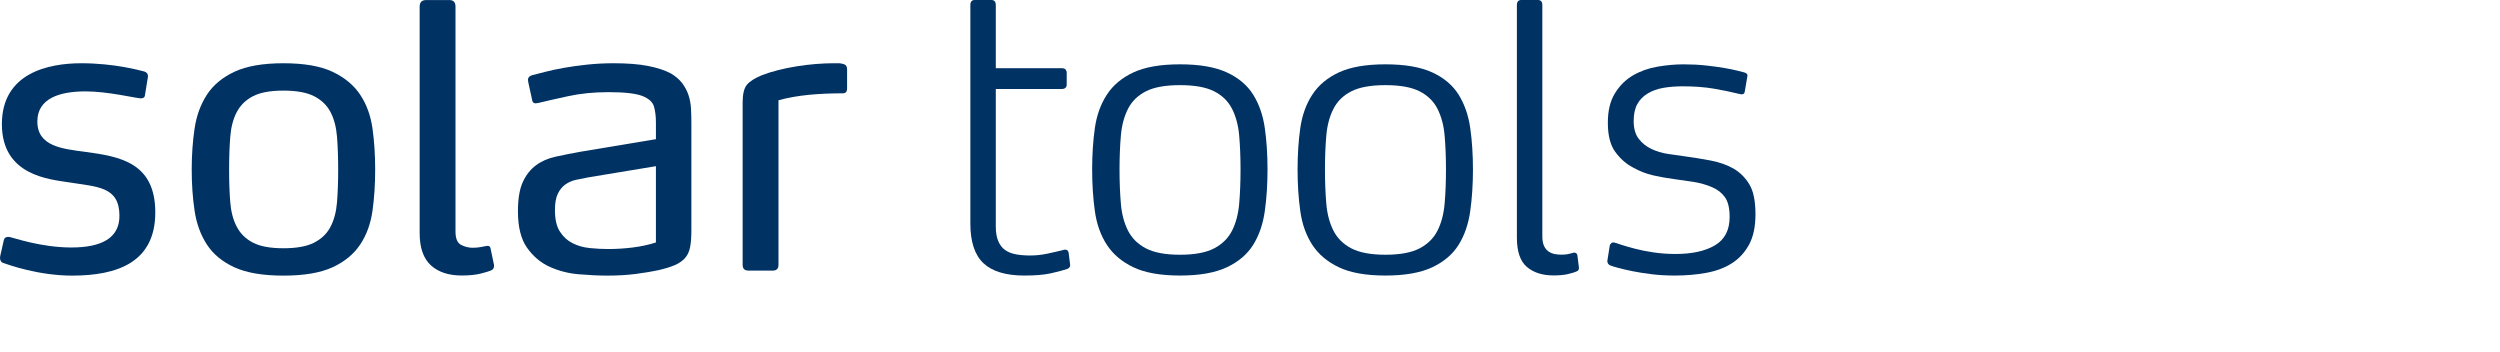
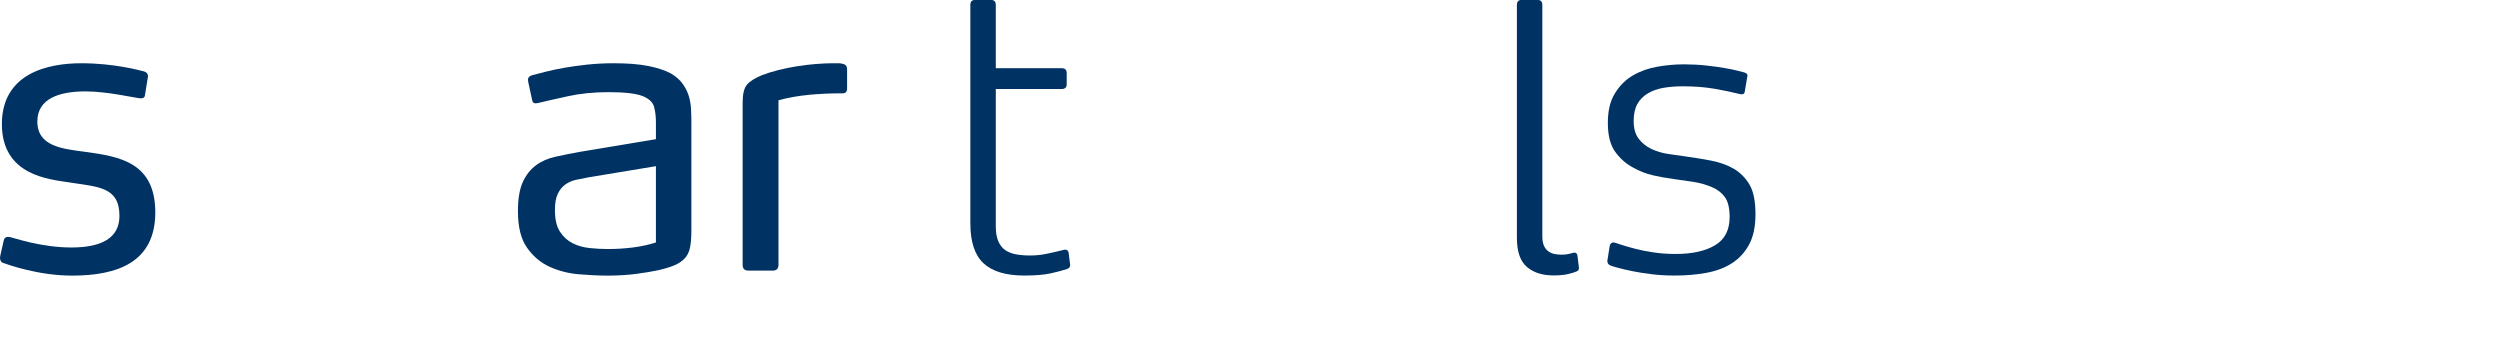
<svg xmlns="http://www.w3.org/2000/svg" id="Solar_Plus" viewBox="0 0 648.63 91.25">
  <defs>
    <style>.cls-1{fill:none;}.cls-2{clip-path:url(#clippath-1);}.cls-3{fill:#003264;}.cls-4{clip-path:url(#clippath);}</style>
    <clipPath id="clippath">
      <rect class="cls-1" y="0" width="455.46" height="71.51" />
    </clipPath>
    <clipPath id="clippath-1">
      <rect class="cls-1" y="0" width="455.46" height="71.51" />
    </clipPath>
  </defs>
  <g class="cls-4">
    <g class="cls-2">
      <path class="cls-3" d="M408.81,65.62c-.23-.1-.42-.11-.55-.05-.73.2-1.3.34-1.7.4-.4.07-.9.1-1.5.1-.53,0-1.08-.05-1.65-.15-.57-.1-1.1-.32-1.6-.65-.5-.33-.9-.82-1.2-1.45-.3-.63-.45-1.48-.45-2.55V1.29c0-.86-.4-1.3-1.2-1.3h-4.2c-.8,0-1.2.44-1.2,1.3v60.37c0,3.6.86,6.13,2.6,7.6,1.73,1.47,4.03,2.2,6.9,2.2,1.53,0,2.78-.12,3.75-.35.97-.23,1.68-.45,2.15-.65.33-.13.53-.28.6-.45.06-.17.1-.35.1-.55l-.4-3.2c-.07-.33-.22-.55-.45-.65" />
      <path class="cls-3" d="M276.71,64.84c-.3-.1-.62-.08-.95.05-1.33.33-2.72.65-4.15.95-1.43.3-2.88.45-4.35.45-1.33,0-2.55-.1-3.65-.3-1.1-.2-2.03-.57-2.8-1.1-.77-.53-1.37-1.3-1.8-2.3-.43-1-.65-2.27-.65-3.8V23.09h17.1c.86,0,1.3-.4,1.3-1.2v-2.9c0-.87-.43-1.3-1.3-1.3h-17.1V1.29c0-.87-.4-1.3-1.2-1.3h-4.2c-.8,0-1.2.43-1.2,1.3v56.7c0,4.73,1.13,8.17,3.4,10.3,2.27,2.13,5.8,3.2,10.6,3.2,2.8,0,5.05-.18,6.75-.55,1.7-.37,3.15-.75,4.35-1.15.53-.2.8-.53.8-1l-.4-3.2c-.07-.4-.25-.65-.55-.75" />
-       <path class="cls-3" d="M328.86,43.99c0,3.8-.23,7.39-.7,10.75-.47,3.37-1.47,6.28-3,8.75-1.53,2.47-3.82,4.42-6.85,5.85-3.03,1.43-7.08,2.15-12.15,2.15s-9.1-.72-12.1-2.15-5.3-3.38-6.9-5.85c-1.6-2.47-2.64-5.38-3.1-8.75-.47-3.36-.7-6.95-.7-10.75s.23-7.45.7-10.75c.47-3.3,1.5-6.18,3.1-8.65,1.6-2.47,3.9-4.4,6.9-5.8,3-1.4,7.03-2.1,12.1-2.1s9.11.7,12.15,2.1c3.03,1.4,5.32,3.33,6.85,5.8,1.53,2.47,2.53,5.35,3,8.65.47,3.3.7,6.88.7,10.75M321.86,43.99c0-3.2-.12-6.13-.35-8.8-.23-2.67-.85-4.98-1.85-6.95-1-1.97-2.55-3.48-4.65-4.55-2.1-1.07-5.05-1.6-8.85-1.6s-6.75.53-8.85,1.6c-2.1,1.07-3.65,2.58-4.65,4.55-1,1.97-1.62,4.28-1.85,6.95-.23,2.67-.35,5.6-.35,8.8s.12,6.15.35,8.85c.23,2.7.85,5.03,1.85,7,1,1.97,2.55,3.5,4.65,4.6,2.1,1.1,5.05,1.65,8.85,1.65s6.75-.55,8.85-1.65c2.1-1.1,3.65-2.63,4.65-4.6,1-1.97,1.61-4.3,1.85-7,.23-2.7.35-5.65.35-8.85" />
-       <path class="cls-3" d="M382.16,43.99c0,3.8-.23,7.39-.7,10.75-.47,3.37-1.47,6.28-3,8.75-1.53,2.47-3.82,4.42-6.85,5.85-3.03,1.43-7.08,2.15-12.15,2.15s-9.1-.72-12.1-2.15-5.3-3.38-6.9-5.85c-1.6-2.47-2.64-5.38-3.1-8.75-.47-3.36-.7-6.95-.7-10.75s.23-7.45.7-10.75c.47-3.3,1.5-6.18,3.1-8.65,1.6-2.47,3.9-4.4,6.9-5.8,3-1.4,7.03-2.1,12.1-2.1s9.11.7,12.15,2.1c3.03,1.4,5.32,3.33,6.85,5.8,1.53,2.47,2.53,5.35,3,8.65.47,3.3.7,6.88.7,10.75M375.16,43.99c0-3.2-.12-6.13-.35-8.8-.23-2.67-.85-4.98-1.85-6.95-1-1.97-2.55-3.48-4.65-4.55-2.1-1.07-5.05-1.6-8.85-1.6s-6.75.53-8.85,1.6c-2.1,1.07-3.65,2.58-4.65,4.55-1,1.97-1.62,4.28-1.85,6.95-.23,2.67-.35,5.6-.35,8.8s.12,6.15.35,8.85c.23,2.7.85,5.03,1.85,7,1,1.97,2.55,3.5,4.65,4.6,2.1,1.1,5.05,1.65,8.85,1.65s6.75-.55,8.85-1.65c2.1-1.1,3.65-2.63,4.65-4.6,1-1.97,1.61-4.3,1.85-7,.23-2.7.35-5.65.35-8.85" />
      <path class="cls-3" d="M455.46,55.59c0,3.2-.55,5.82-1.65,7.85-1.1,2.03-2.58,3.65-4.45,4.85s-4.08,2.03-6.65,2.5c-2.57.47-5.29.7-8.15.7-2.2,0-4.23-.12-6.1-.35-1.87-.23-3.54-.5-5-.8-1.47-.3-2.69-.58-3.65-.85-.97-.26-1.62-.46-1.95-.6-.33-.13-.57-.33-.7-.6-.13-.26-.17-.53-.1-.8l.6-3.8c.07-.27.22-.48.45-.65.23-.16.55-.18.95-.05.2.07.77.25,1.7.55.93.3,2.1.64,3.5,1,1.4.37,3,.69,4.8.95,1.8.27,3.7.4,5.7.4,4.26,0,7.67-.75,10.2-2.25,2.53-1.5,3.8-3.95,3.8-7.35,0-2.26-.4-3.97-1.2-5.1-.8-1.13-1.9-2-3.3-2.6-1.53-.66-3.15-1.13-4.85-1.4-1.7-.27-3.43-.52-5.2-.75-1.77-.23-3.54-.55-5.3-.95-1.77-.4-3.48-1.06-5.15-2-1.8-.93-3.35-2.28-4.65-4.05-1.3-1.77-1.95-4.28-1.95-7.55s.62-5.7,1.85-7.7c1.23-2,2.8-3.55,4.7-4.65,1.9-1.1,4.02-1.85,6.35-2.25,2.33-.4,4.6-.6,6.8-.6,2.07,0,4,.1,5.8.3,1.8.2,3.38.42,4.75.65,1.37.24,2.5.47,3.4.7.9.23,1.48.38,1.75.45.67.2.93.53.8,1l-.7,4.1c-.13.53-.57.7-1.3.5-2.13-.53-4.38-1-6.75-1.4-2.37-.4-5.05-.6-8.05-.6-1.8,0-3.47.14-5,.4-1.54.27-2.88.75-4.05,1.45-1.17.7-2.07,1.62-2.7,2.75-.63,1.14-.95,2.6-.95,4.4,0,1.93.43,3.47,1.3,4.6.87,1.14,1.97,2.02,3.3,2.65,1.33.63,2.78,1.07,4.35,1.3,1.57.23,3.08.45,4.55.65,2,.27,4.15.62,6.45,1.05,2.3.43,4.32,1.15,6.05,2.15,1.67,1,3.02,2.37,4.05,4.1,1.03,1.73,1.55,4.3,1.55,7.7" />
-       <path class="cls-3" d="M93.44,24.56c-1.67-2.5-4.07-4.48-7.2-5.95-3.13-1.47-7.37-2.2-12.7-2.2s-9.57.74-12.7,2.2c-3.13,1.47-5.52,3.45-7.15,5.95-1.63,2.5-2.7,5.42-3.2,8.75-.5,3.33-.75,6.9-.75,10.7s.25,7.37.75,10.7c.5,3.33,1.57,6.25,3.2,8.75,1.63,2.5,4.02,4.47,7.15,5.9,3.13,1.43,7.37,2.15,12.7,2.15s9.57-.72,12.7-2.15c3.13-1.43,5.53-3.4,7.2-5.9,1.67-2.5,2.73-5.42,3.2-8.75.47-3.33.7-6.9.7-10.7s-.23-7.36-.7-10.7c-.47-3.33-1.53-6.25-3.2-8.75M87.44,52.46c-.2,2.5-.77,4.63-1.7,6.4-.93,1.77-2.35,3.14-4.25,4.1-1.9.97-4.55,1.45-7.95,1.45s-6.04-.48-7.9-1.45c-1.87-.97-3.27-2.33-4.2-4.1-.94-1.77-1.5-3.9-1.7-6.4s-.3-5.31-.3-8.45.1-5.97.3-8.5c.2-2.53.76-4.68,1.7-6.45.93-1.77,2.33-3.13,4.2-4.1,1.86-.97,4.5-1.45,7.9-1.45s6.05.48,7.95,1.45c1.9.97,3.32,2.33,4.25,4.1.93,1.77,1.5,3.92,1.7,6.45.2,2.53.3,5.37.3,8.5s-.1,5.95-.3,8.45" />
      <path class="cls-3" d="M178.63,24.66c-.37-1.1-.92-2.13-1.65-3.1-.74-.97-1.74-1.82-3-2.55-1.54-.8-3.49-1.43-5.85-1.9-2.37-.47-5.35-.7-8.95-.7-2.33,0-4.6.12-6.8.35-2.2.23-4.23.52-6.1.85-1.87.33-3.5.68-4.9,1.05-1.4.37-2.5.65-3.3.85-.73.2-1.1.6-1.1,1.2,0,.13.03.37.1.7l1,4.6c.07.53.37.8.9.8.13,0,.37-.03.7-.1,1.93-.47,4.5-1.05,7.7-1.75s6.7-1.05,10.5-1.05c4.13,0,7.07.33,8.8,1,1.67.67,2.67,1.58,3,2.75.33,1.17.5,2.52.5,4.05v4.4l-19.8,3.3c-2.2.4-4.28.82-6.25,1.25-1.97.43-3.67,1.18-5.1,2.25-1.43,1.07-2.57,2.52-3.4,4.35-.83,1.83-1.25,4.35-1.25,7.55,0,4.07.78,7.22,2.35,9.45,1.57,2.23,3.51,3.88,5.85,4.95,2.33,1.06,4.85,1.72,7.55,1.95,2.7.23,5.18.35,7.45.35,2.73,0,5.23-.15,7.5-.45,2.27-.3,4.17-.62,5.7-.95,1.73-.4,3.15-.83,4.25-1.3,1.1-.47,1.98-1.07,2.65-1.8.67-.73,1.12-1.67,1.35-2.8.23-1.13.35-2.6.35-4.4v-27.9c0-1.27-.03-2.52-.1-3.75-.07-1.23-.29-2.4-.65-3.5M170.18,62.91c-1.87.6-3.87,1.03-6,1.3-2.13.27-4.27.4-6.4.4-1.54,0-3.12-.08-4.75-.25-1.64-.16-3.12-.58-4.45-1.25-1.33-.66-2.43-1.66-3.3-3-.87-1.33-1.3-3.2-1.3-5.6,0-1.8.25-3.22.75-4.25.5-1.03,1.15-1.83,1.95-2.4.8-.57,1.72-.97,2.75-1.2,1.03-.23,2.12-.45,3.25-.65l17.5-2.9v19.8Z" />
      <path class="cls-3" d="M218.98,16.66c-.53-.17-.97-.25-1.3-.25h-1.6c-1.33,0-2.82.07-4.45.2-1.63.13-3.28.33-4.95.6-1.67.27-3.29.6-4.85,1-1.57.4-2.95.83-4.15,1.3-1.93.8-3.25,1.65-3.95,2.55-.7.9-1.05,2.42-1.05,4.55v42.1c0,1,.5,1.5,1.5,1.5h6.3c1,0,1.5-.5,1.5-1.5V26.01c2.47-.67,5.06-1.13,7.8-1.4,2.73-.27,5.7-.4,8.9-.4.73,0,1.1-.43,1.1-1.3v-4.9c0-.73-.27-1.18-.8-1.35" />
-       <path class="cls-3" d="M126.48,63.78c-.14,0-.33.03-.6.1-.33.07-.78.15-1.35.25-.57.1-1.22.15-1.95.15-1,0-1.99-.25-2.95-.75-.97-.5-1.45-1.65-1.45-3.45V1.71c0-1.13-.53-1.7-1.6-1.7h-6c-1.13,0-1.7.57-1.7,1.7v58.77c0,3.8.97,6.58,2.9,8.35,1.93,1.76,4.6,2.65,8,2.65,2,0,3.65-.17,4.95-.5,1.3-.34,2.18-.6,2.65-.8.6-.26.87-.73.8-1.4l-.9-4.3c-.07-.47-.33-.7-.8-.7" />
      <path class="cls-3" d="M22.19,39.41c-6-.8-12.5-1.4-12.5-7.9,0-6,5.8-7.8,12.5-7.8,5.7,0,12.8,1.7,14.2,1.8.57.04,1.1-.1,1.2-.7l.78-4.81c.12-.74-.28-1.29-1.08-1.49-1.2-.3-7.7-2.1-16.2-2.1S.49,18.91.49,32.21s12.2,14.3,17.4,15.1c7.3,1.2,13.1,1,13.1,8.7,0,5.8-4.7,8.2-12.5,8.2s-14.9-2.5-15.9-2.7c-1.05-.21-1.5.3-1.6.8,0,0-.82,3.6-.94,4.15-.13.61,0,1.49.74,1.75,1.4.49,9.2,3.3,17.9,3.3,11.7,0,21.6-3.4,21.6-16.4s-9.3-14.5-18.1-15.7" />
    </g>
  </g>
</svg>